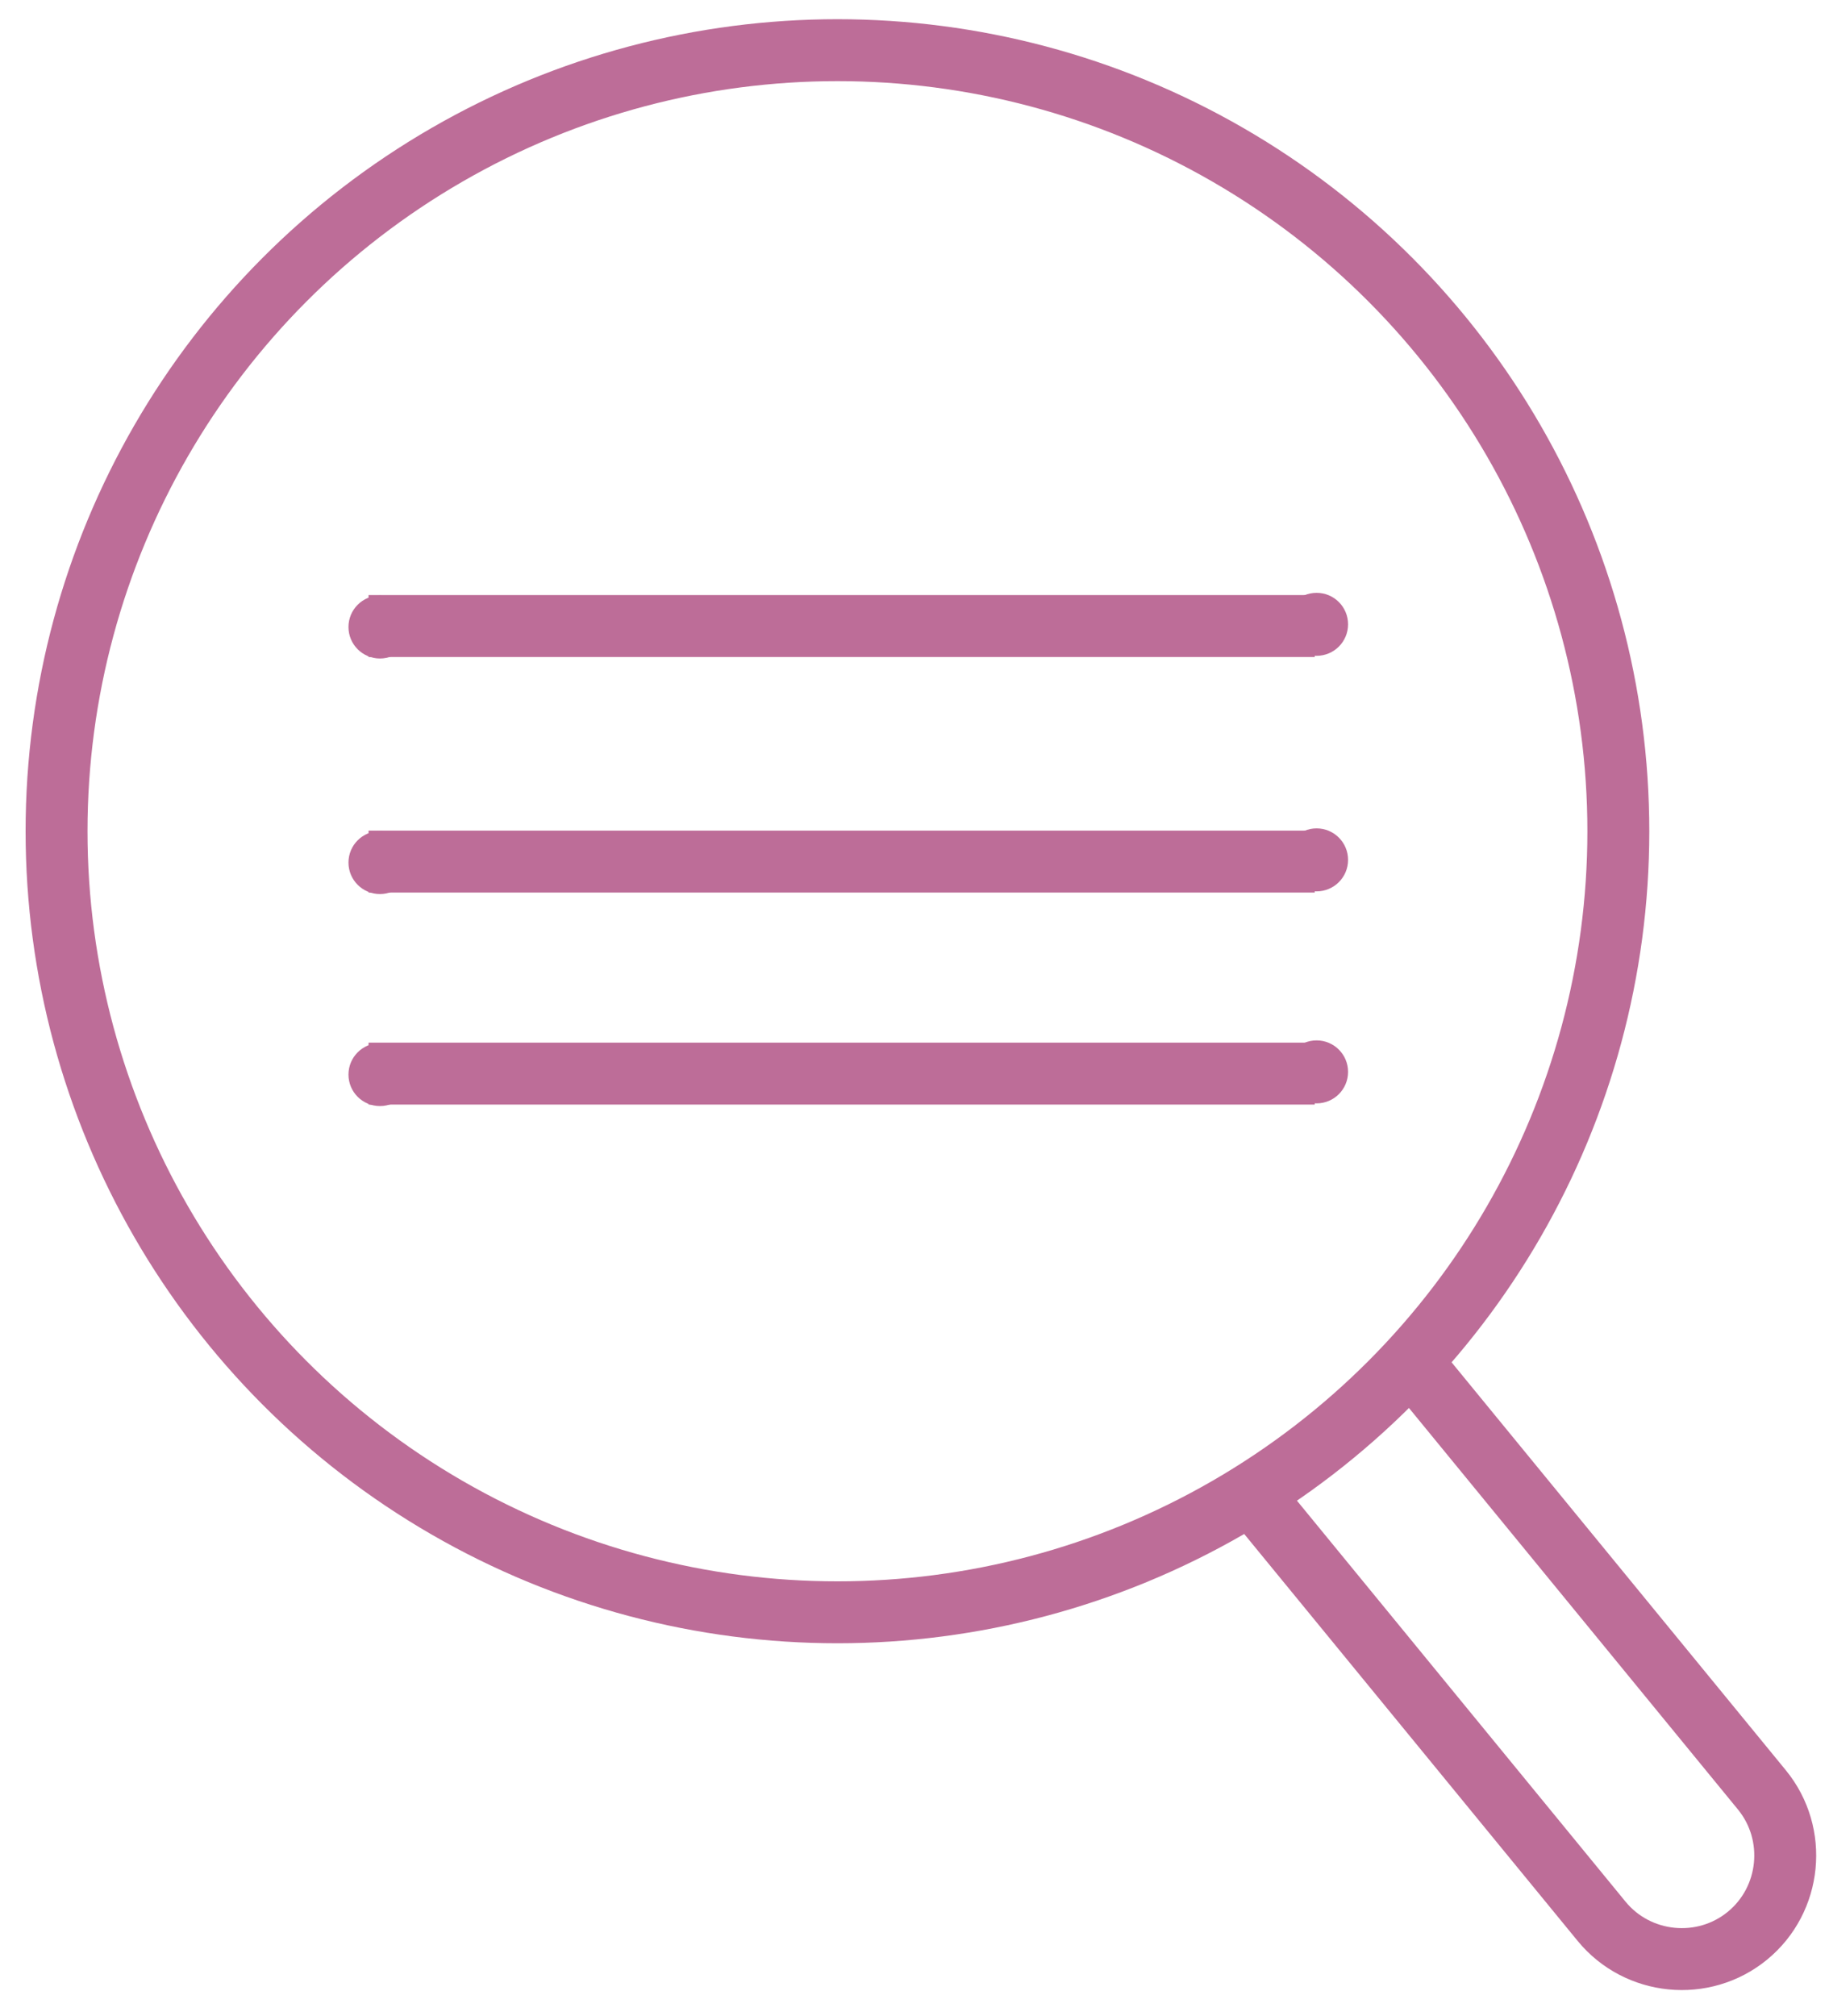
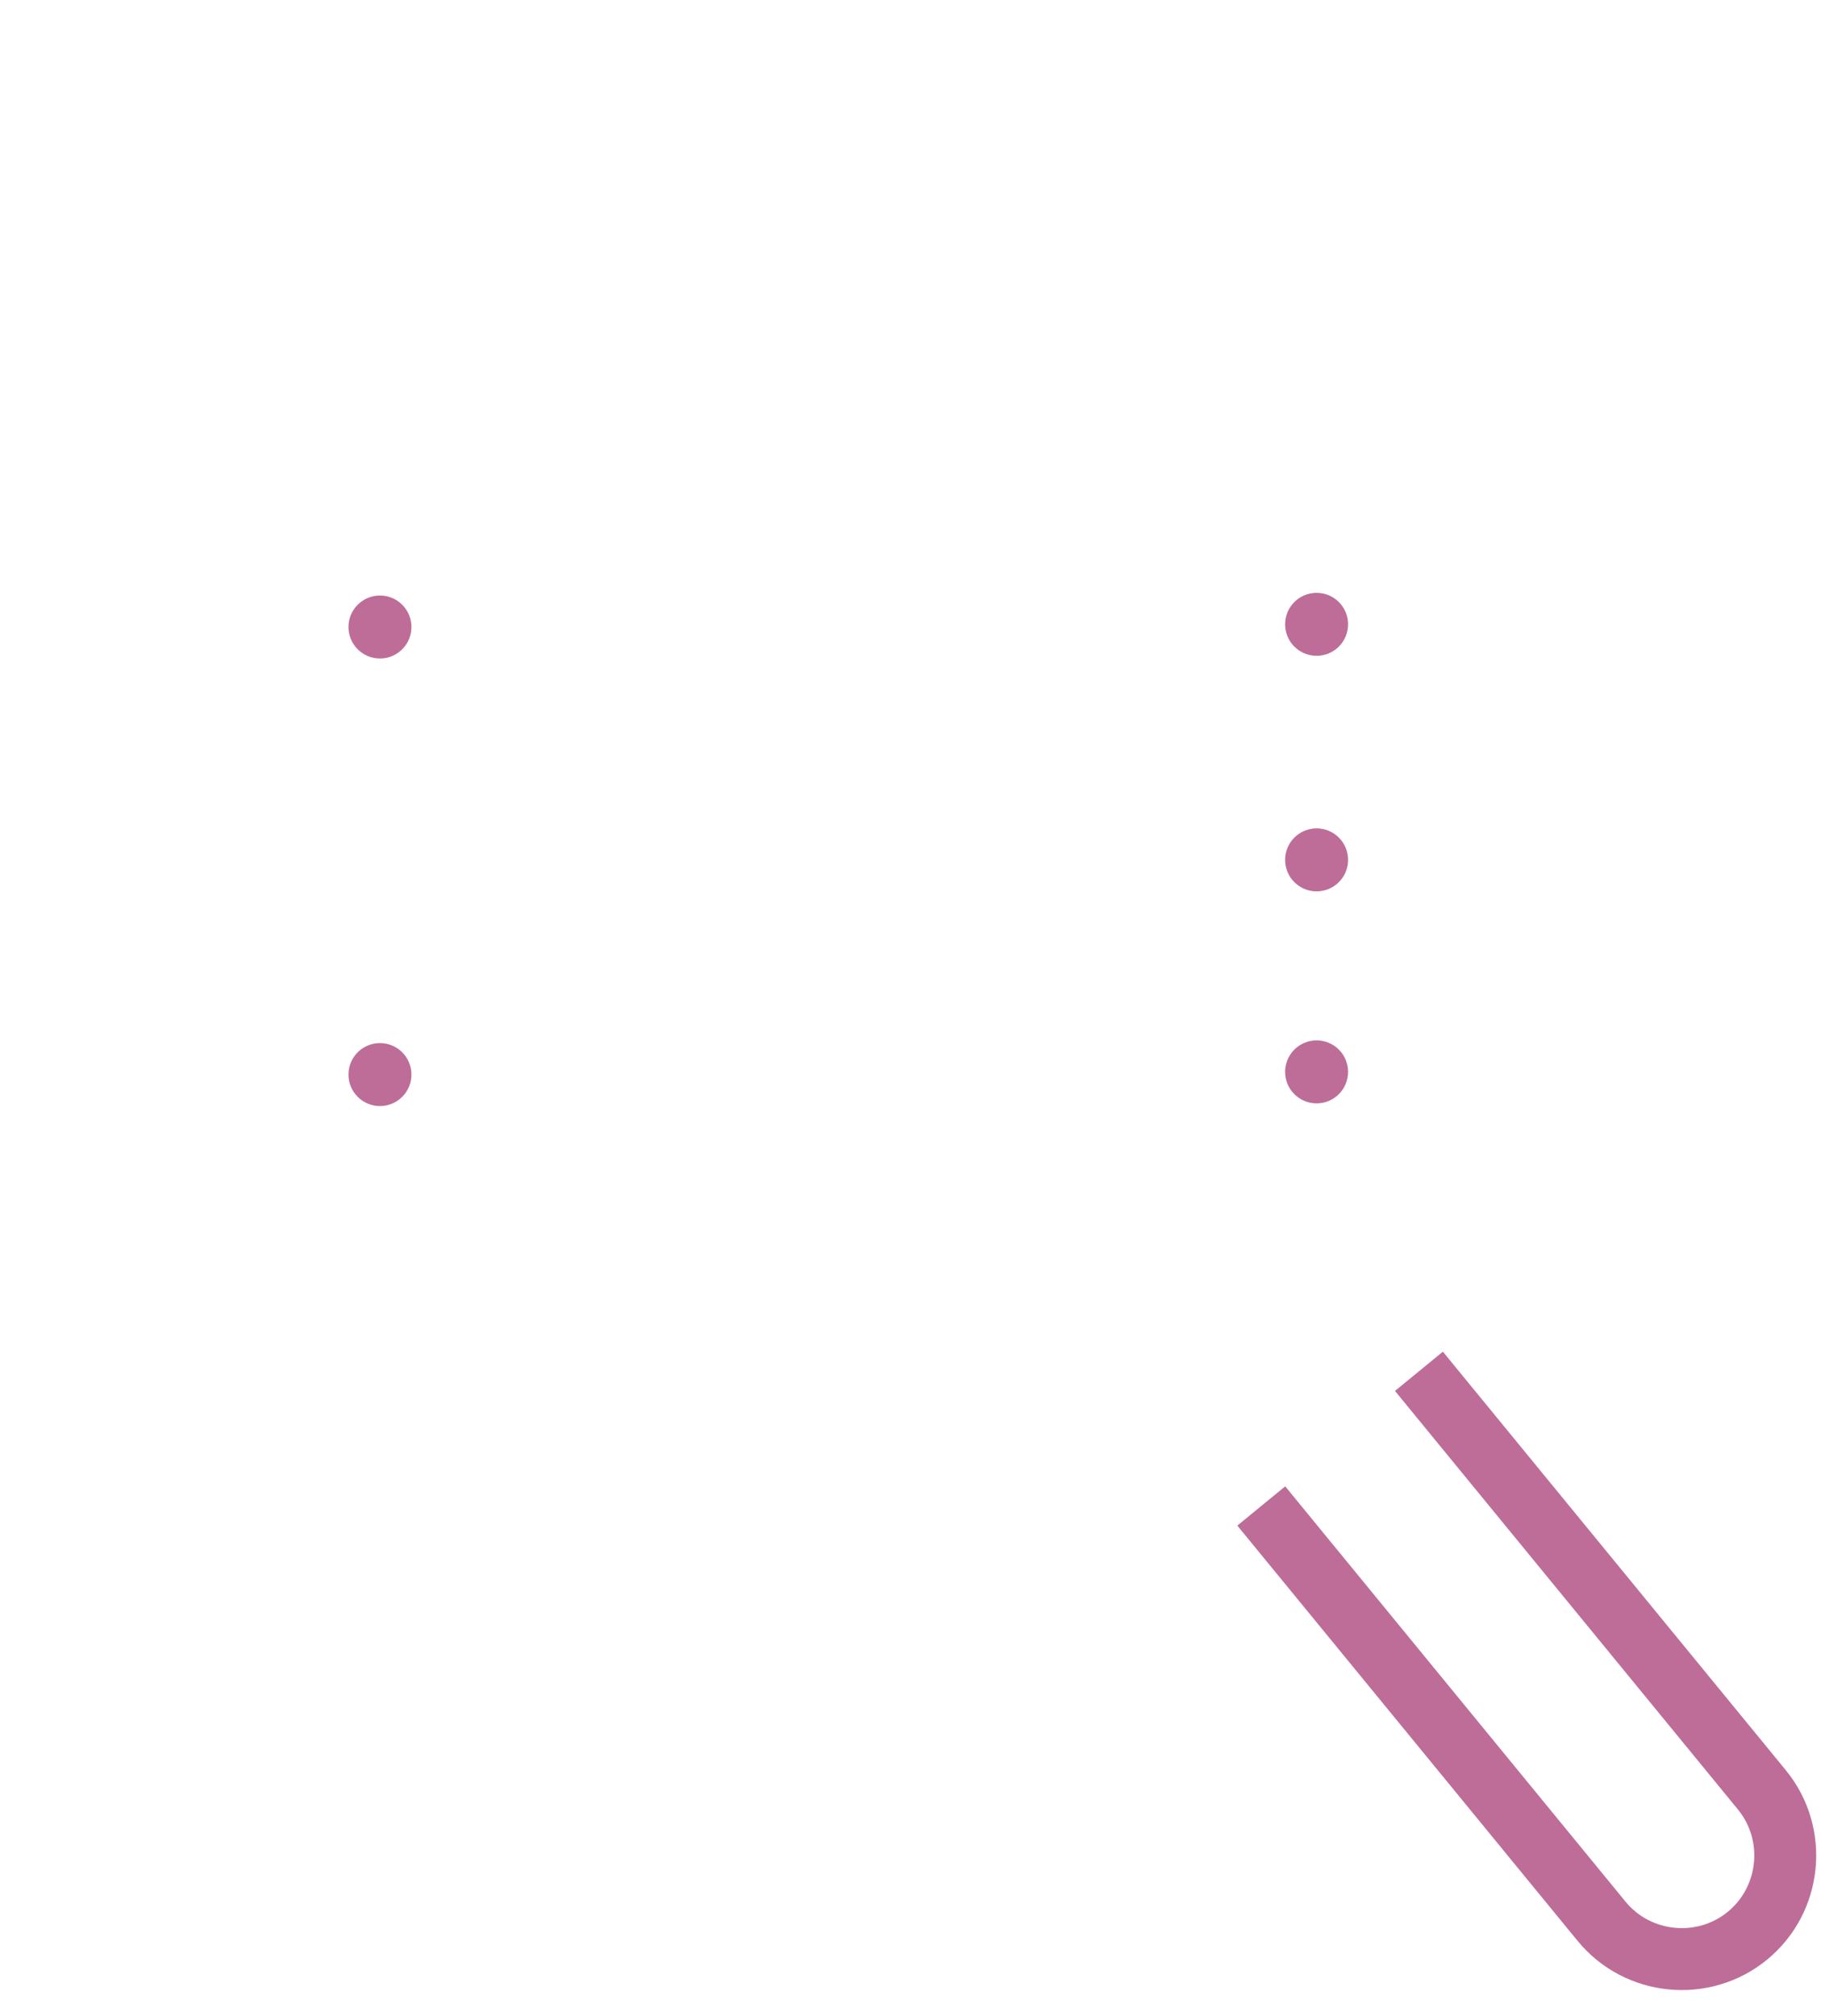
<svg xmlns="http://www.w3.org/2000/svg" id="Layer_1" width="118.173" height="130.206" version="1.1" viewBox="0 0 118.173 130.206">
-   <circle cx="54.108" cy="53.695" r="50.454" fill="none" stroke="#bd6d98" stroke-miterlimit="10" stroke-width="4" />
  <path d="M91.678,88.582l22.158,27.037c2.334,2.848,1.914,7.089-.934,9.423h0c-2.848,2.334-7.089,1.914-9.423-.934l-21.987-26.827" fill="none" stroke="#bd6d98" stroke-miterlimit="10" stroke-width="4" />
-   <line x1="23.813" y1="69.351" x2="84.949" y2="69.351" fill="none" stroke="#bd6d98" stroke-miterlimit="10" stroke-width="4" />
  <circle cx="24.549" cy="69.414" r="2.034" fill="#bd6d98" />
  <circle cx="85.066" cy="69.24" r="2.034" fill="#bd6d98" />
-   <line x1="23.813" y1="55.656" x2="84.949" y2="55.656" fill="none" stroke="#bd6d98" stroke-miterlimit="10" stroke-width="4" />
-   <circle cx="24.549" cy="55.719" r="2.034" fill="#bd6d98" />
  <circle cx="85.066" cy="55.545" r="2.034" fill="#bd6d98" />
-   <line x1="23.813" y1="40.44" x2="84.949" y2="40.44" fill="none" stroke="#bd6d98" stroke-miterlimit="10" stroke-width="4" />
  <circle cx="24.549" cy="40.503" r="2.034" fill="#bd6d98" />
  <circle cx="85.066" cy="40.329" r="2.034" fill="#bd6d98" />
</svg>